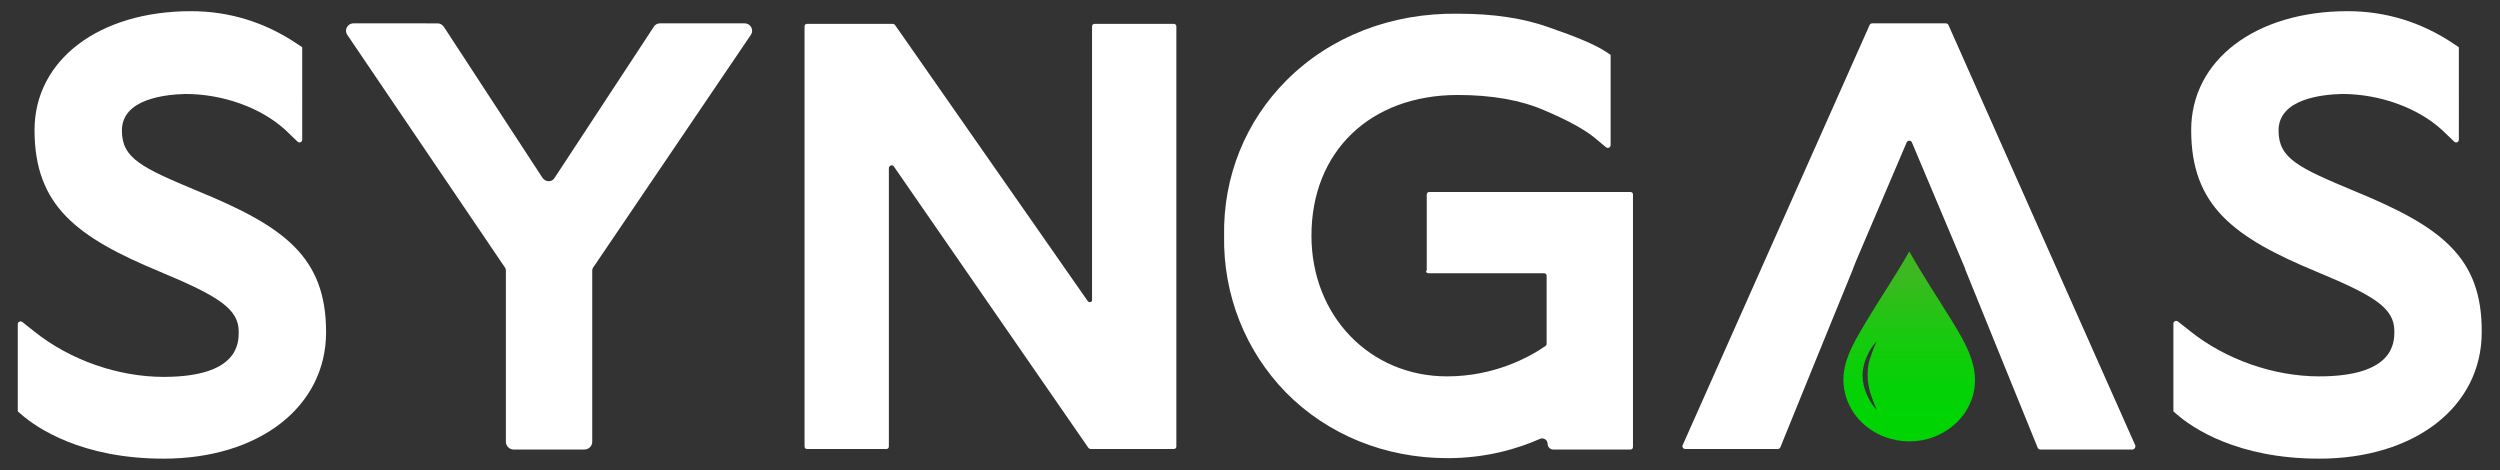
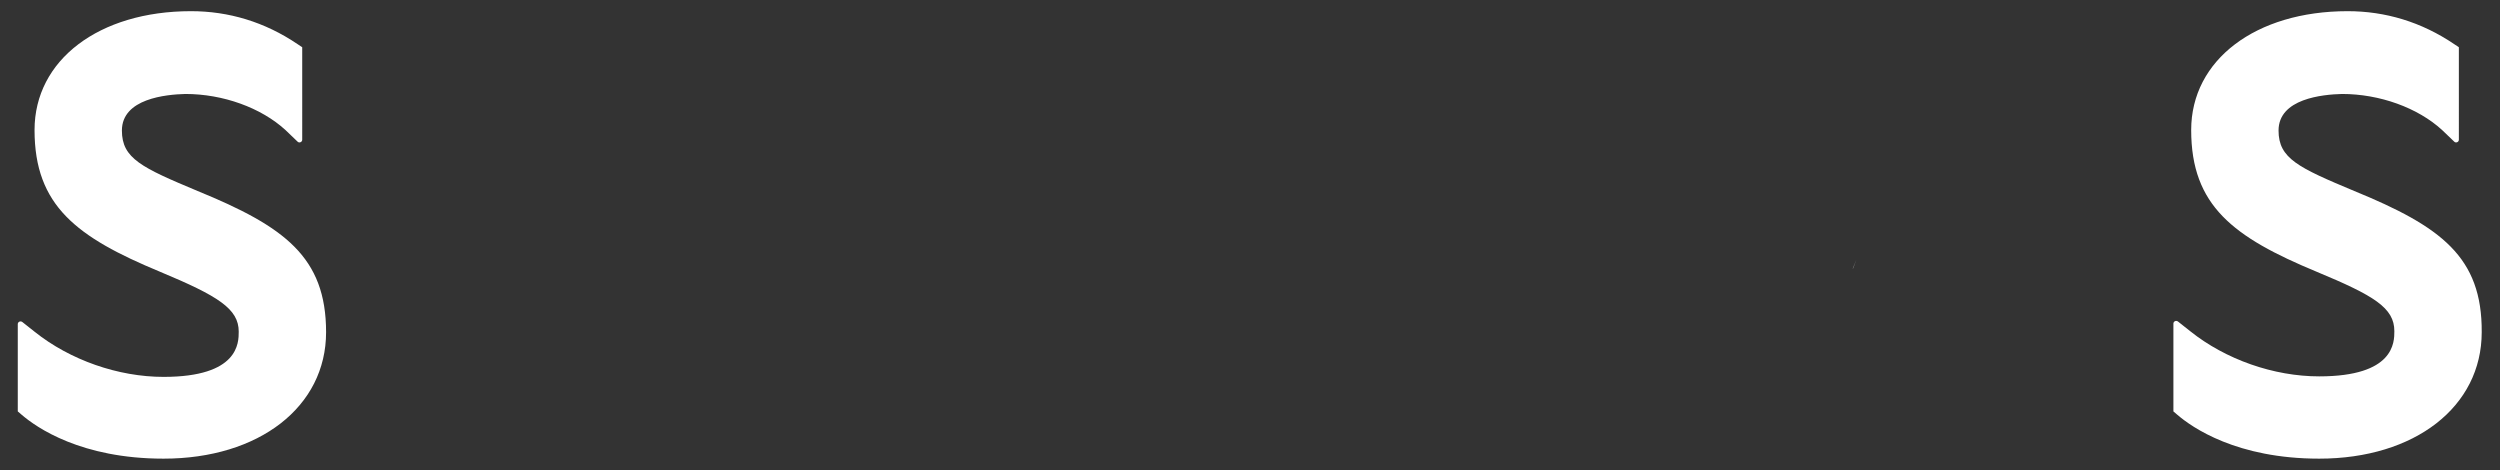
<svg xmlns="http://www.w3.org/2000/svg" version="1.1" id="Layer_1" x="0px" y="0px" viewBox="0 0 492.2 92.6" style="enable-background:new 0 0 492.2 92.6;" xml:space="preserve">
  <rect x="0" y="0" width="492.2" height="92.6" fill="#333333" stroke="none" />
  <style type="text/css">
	.st0{fill:#FFFFFF;}
	.st1{fill:url(#SVGID_1_);}
</style>
  <path class="st0" d="M38.9,37.6c-11-4.6-14.9-6.4-14.9-11.9c0-6.3,8.7-7.1,12.5-7.2c7.4,0,14.9,2.7,19.7,7.1l2.4,2.3  c0.3,0.3,0.9,0.1,0.9-0.4V9.3l-0.9-0.6c-6.5-4.4-13.6-6.5-21-6.5c-18.1,0-30.8,9.6-30.8,23.4c0,14.9,8.3,21.1,24.7,27.9  C43,58.3,47,60.8,47,65.3c0,2.2,0,8.9-14.8,8.9c-8.9,0-18.4-3.3-25.4-8.9l-2.4-1.9c-0.4-0.3-0.9,0-0.9,0.4V81l0.7,0.6  c3,2.6,11.8,8.7,28,8.7c18.8,0,32-10.2,32-24.9C64.2,50.6,56,44.6,38.9,37.6z" />
-   <path class="st0" d="M106.8,35L87.4,5.3c-0.3-0.4-0.7-0.7-1.2-0.7H69.6c-1.2,0-1.9,1.3-1.2,2.3l30.9,45.6c0.2,0.2,0.3,0.5,0.3,0.8  V87c0,0.8,0.7,1.5,1.5,1.5h14c0.8,0,1.5-0.7,1.5-1.5V53.3c0-0.3,0.1-0.6,0.3-0.8l30.9-45.6c0.7-1,0-2.3-1.2-2.3h-16.7  c-0.5,0-1,0.3-1.2,0.7L109.2,35C108.7,35.9,107.4,35.9,106.8,35z" />
-   <path class="st0" d="M214.1,59.2L176.2,4.9c-0.1-0.1-0.3-0.2-0.4-0.2h-16.9c-0.3,0-0.5,0.2-0.5,0.5v82.7c0,0.3,0.2,0.5,0.5,0.5h15.6  c0.3,0,0.5-0.2,0.5-0.5V33.1c0-0.5,0.7-0.8,1-0.3l38.3,55.4c0.1,0.1,0.3,0.2,0.4,0.2h16.4c0.3,0,0.5-0.2,0.5-0.5V5.2  c0-0.3-0.2-0.5-0.5-0.5h-15.6c-0.3,0-0.5,0.2-0.5,0.5v53.8C215.1,59.5,214.4,59.7,214.1,59.2z" />
-   <path class="st0" d="M281.2,53.8H304c0.3,0,0.5,0.2,0.5,0.5l0,13.4c0,0.2-0.1,0.3-0.2,0.4c-3.3,2.3-10.2,6-19.4,6  c-15.2,0-26.7-11.9-26.7-27.7c0-16.6,11.6-27.7,28.8-27.7c6.7,0,12.4,1,17,3c4.5,1.9,7.8,3.7,9.8,5.3l2.4,2c0.4,0.3,0.9,0,0.9-0.4  V10.8l-0.9-0.6c-2.3-1.5-6-3-11.2-4.8c-5-1.8-10.9-2.7-17.9-2.7c-13.2-0.2-25.2,4.5-33.8,13.1c-8.1,8.1-12.5,19-12.3,30.6  c-0.2,11.7,4.2,22.7,12.2,30.9c8.2,8.3,19.5,12.9,31.8,12.9c7.7,0,13.9-1.9,18.2-3.8c0.7-0.3,1.5,0.2,1.5,1v0c0,0.6,0.5,1.1,1.1,1.1  h15.2c0.3,0,0.5-0.2,0.5-0.5V38.3c0-0.3-0.2-0.5-0.5-0.5h-39.6c-0.3,0-0.5,0.2-0.5,0.5v14.9C280.6,53.5,280.9,53.8,281.2,53.8z" />
  <path class="st0" d="M463.5,37.6c-11-4.6-14.9-6.4-14.9-11.9c0-6.3,8.7-7.1,12.5-7.2c7.4,0,14.9,2.7,19.7,7.1l2.4,2.3  c0.3,0.3,0.9,0.1,0.9-0.4V9.3l-0.9-0.6c-6.5-4.4-13.6-6.5-21-6.5c-18.1,0-30.8,9.6-30.8,23.4c0,14.9,8.3,21.1,24.7,27.9  c11.3,4.7,15.3,7.1,15.3,11.7c0,2.2,0,8.9-14.8,8.9c-8.9,0-18.4-3.3-25.4-8.9l-2.4-1.9c-0.4-0.3-0.9,0-0.9,0.4V81l0.7,0.6  c3,2.6,11.8,8.7,28,8.7c18.8,0,32-10.2,32-24.9C488.7,50.6,480.6,44.6,463.5,37.6z" />
  <g>
    <path class="st0" d="M364.8,52.8c0,0,0,0.1,0,0.1l0.7-1.8L364.8,52.8z" />
-     <path class="st0" d="M420.4,87.7L383.6,4.9c-0.1-0.2-0.3-0.3-0.5-0.3h-14.5c-0.2,0-0.4,0.1-0.5,0.3l-36.8,82.7   c-0.2,0.4,0.1,0.8,0.5,0.8H350c0.2,0,0.4-0.1,0.5-0.3l7.4-18.2c0,0,0,0,0,0l6.9-16.9c0,0,0-0.1,0-0.1l0.7-1.7l9.9-23.2   c0.2-0.4,0.8-0.4,1,0l10.5,24.9c0,0,0,0,0,0.1l6.9,17c0,0,0,0,0,0l7.4,18.2c0.1,0.2,0.3,0.3,0.5,0.3h18.2   C420.3,88.4,420.5,88,420.4,87.7z" />
  </g>
  <linearGradient id="SVGID_1_" gradientUnits="userSpaceOnUse" x1="375.822" y1="49.557" x2="375.822" y2="86.921">
    <stop offset="0.121" style="stop-color:#3EB821" />
    <stop offset="0.247" style="stop-color:#2EBF19" />
    <stop offset="0.486" style="stop-color:#15CB0D" />
    <stop offset="0.705" style="stop-color:#05D206" />
    <stop offset="0.88" style="stop-color:#00D403" />
  </linearGradient>
-   <path class="st1" d="M367.3,63.5c2.8-4.7,5.9-9.2,8.6-14c2.7,4.8,5.7,9.3,8.6,14c2.6,4.3,5.3,8.9,4,14.1c-1,3.9-3.9,6.9-7.7,8.4  c0,0,0,0,0,0c-3.1,1.2-6.6,1.2-9.8,0c0,0,0,0,0,0c-3.8-1.5-6.7-4.5-7.7-8.4C361.9,72.4,364.7,67.9,367.3,63.5z M366.7,73.9  c0,1.3,0.3,2.5,0.8,3.7c0.5,1.1,1.1,2.2,2,3.1c-0.5-1.1-0.9-2.2-1.3-3.4c-0.3-1.1-0.5-2.3-0.5-3.4c0-1.2,0.1-2.3,0.5-3.4  c0.2-0.6,0.4-1.1,0.6-1.7c0.2-0.6,0.5-1.1,0.7-1.6c-0.9,0.9-1.5,1.9-2,3.1C367,71.4,366.7,72.7,366.7,73.9z" />
</svg>